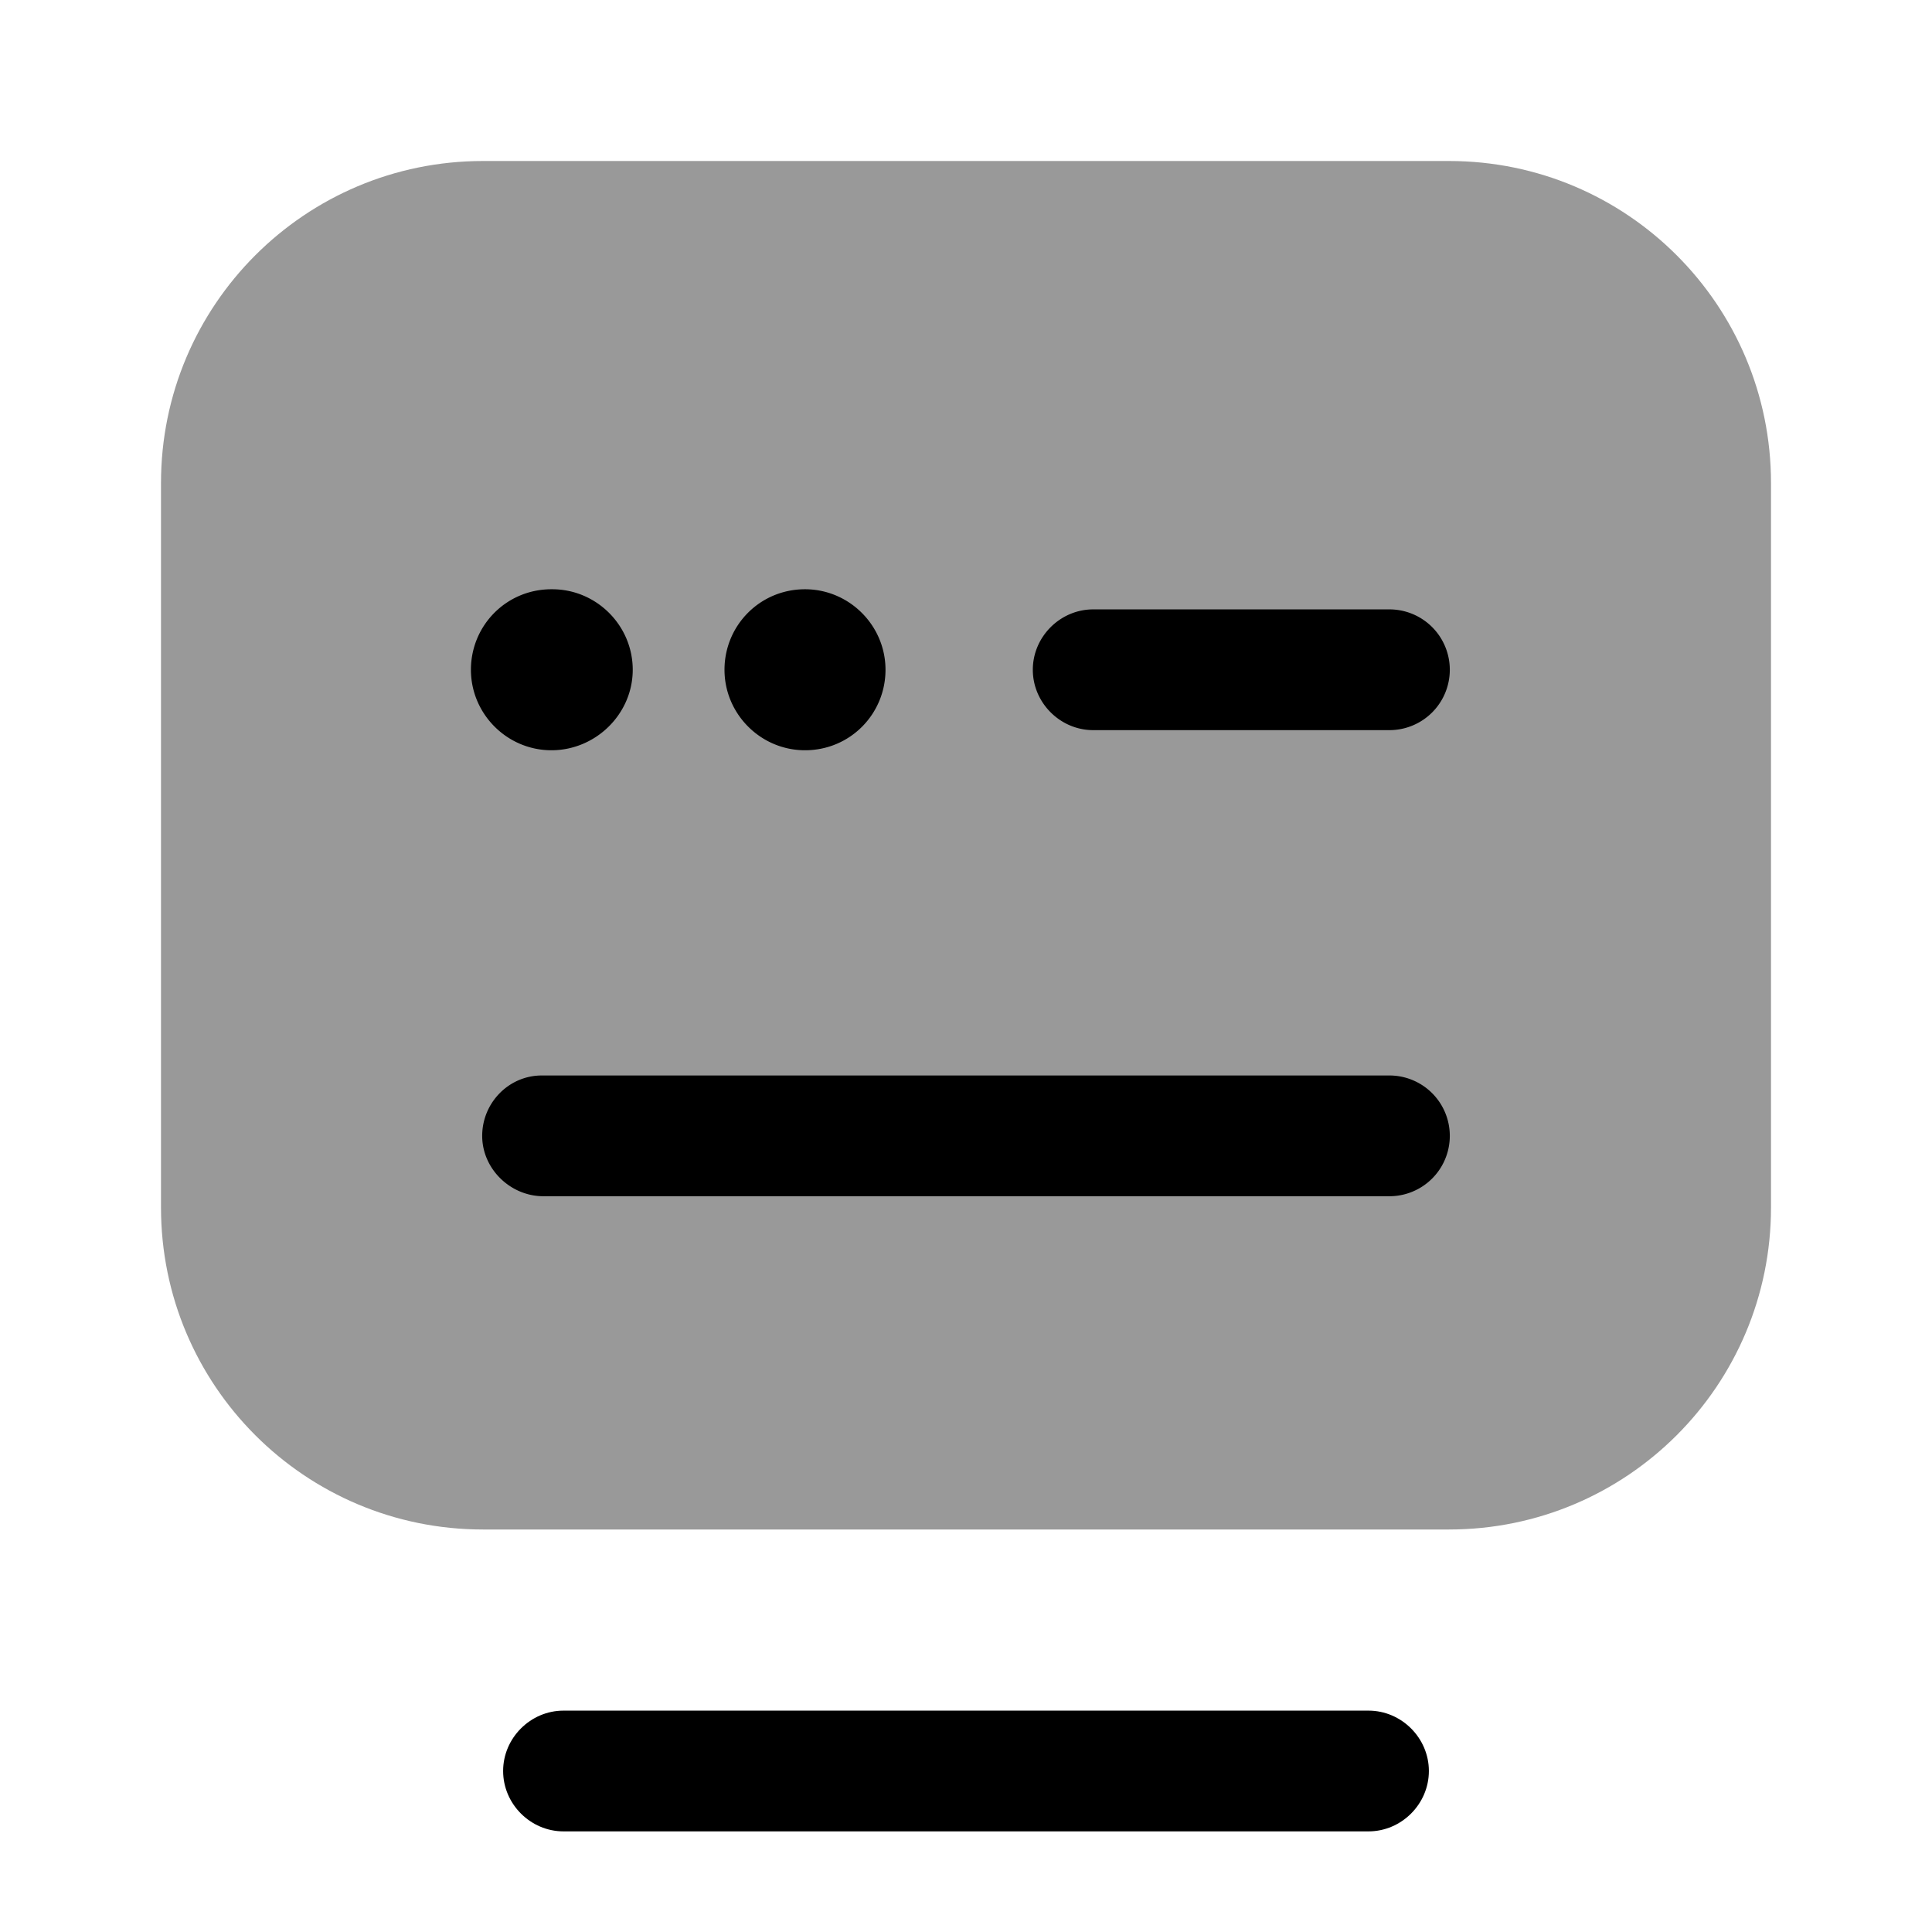
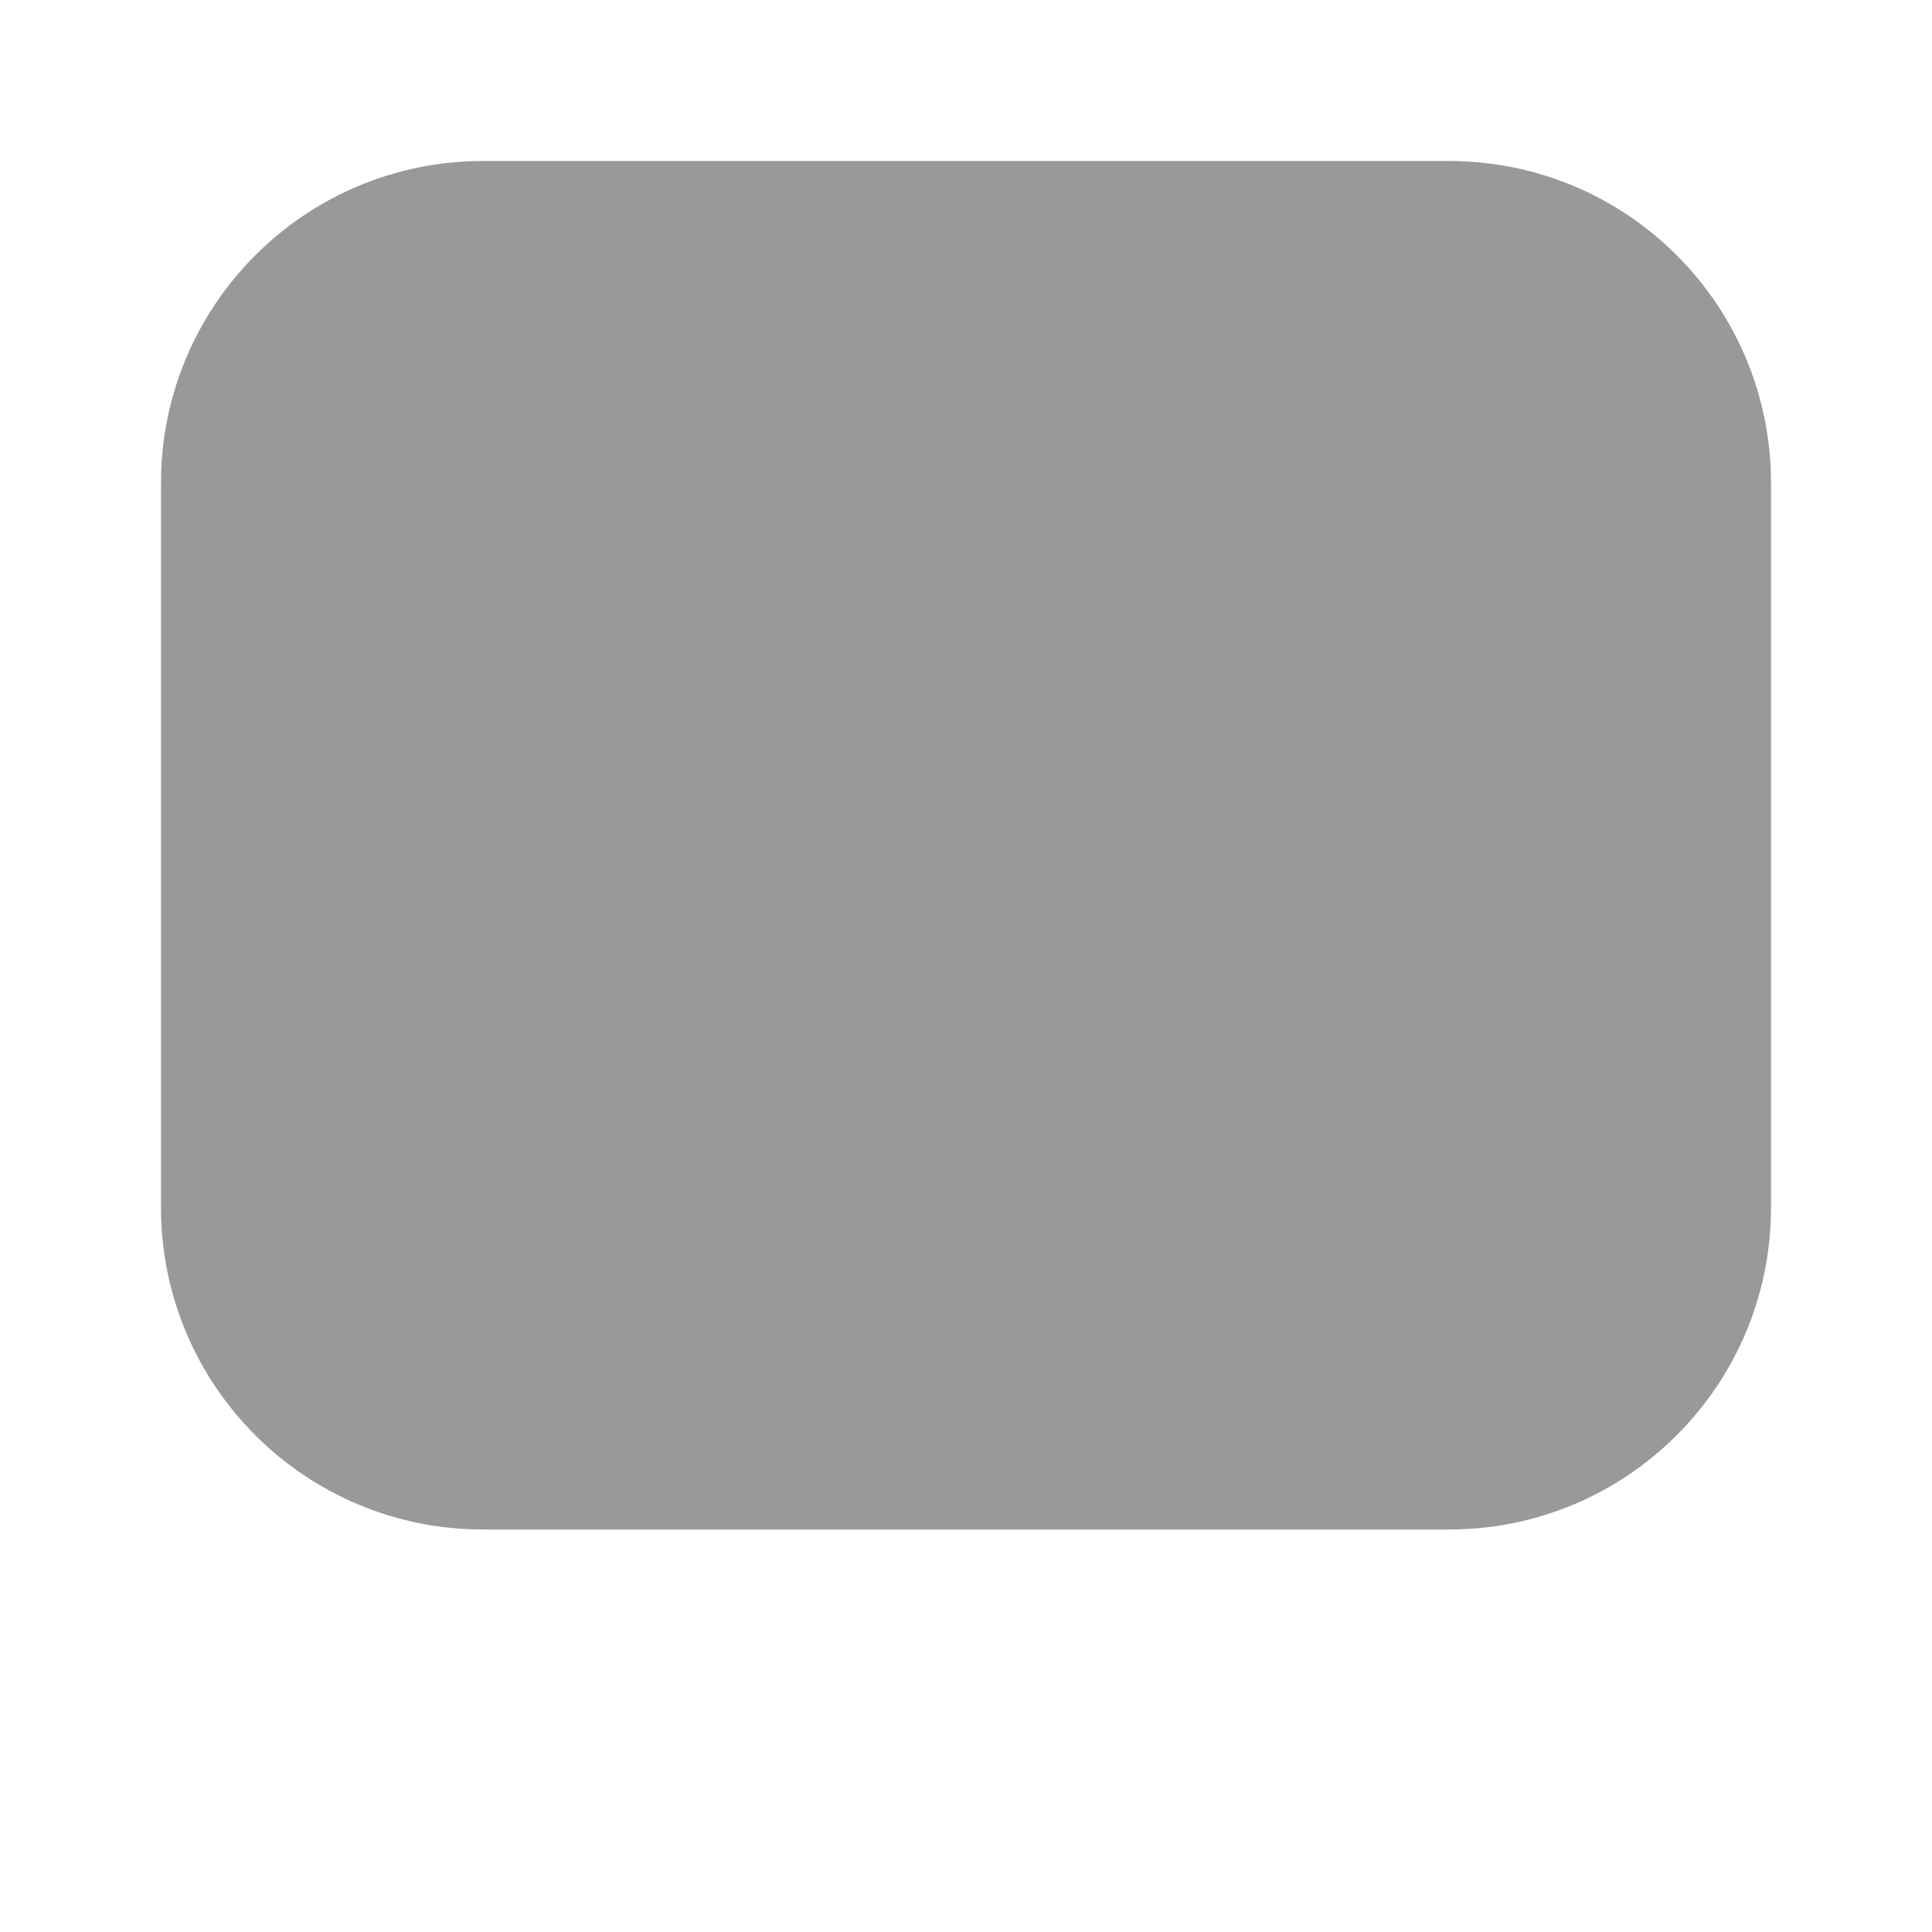
<svg xmlns="http://www.w3.org/2000/svg" viewBox="0 0 24 24" fill="currentColor" aria-hidden="true">
-   <path d="M17 22.75H7c-.41 0-.75-.34-.75-.75s.34-.75.75-.75h10c.41 0 .75.34.75.75s-.34.75-.75.75z" />
  <path d="M18 19H6c-2.21 0-4-1.79-4-4V6c0-2.21 1.79-4 4-4h12c2.21 0 4 1.79 4 4v9c0 2.21-1.79 4-4 4z" opacity=".4" />
-   <path d="M17.26 9.07h-3.68c-.41 0-.75-.34-.75-.75s.34-.75.75-.75h3.68a.749.749 0 110 1.5zM10 9.32c-.55 0-1-.45-1-1s.44-1 1-1c.55 0 1 .45 1 1s-.44 1-1 1zM6.85 9.32c-.55 0-1-.45-1-1s.44-1 1-1h.01c.55 0 1 .45 1 1s-.46 1-1.01 1zM17.26 14.86H6.75c-.41 0-.76-.34-.76-.75s.33-.75.74-.75h10.53a.749.749 0 110 1.5z" />
</svg>